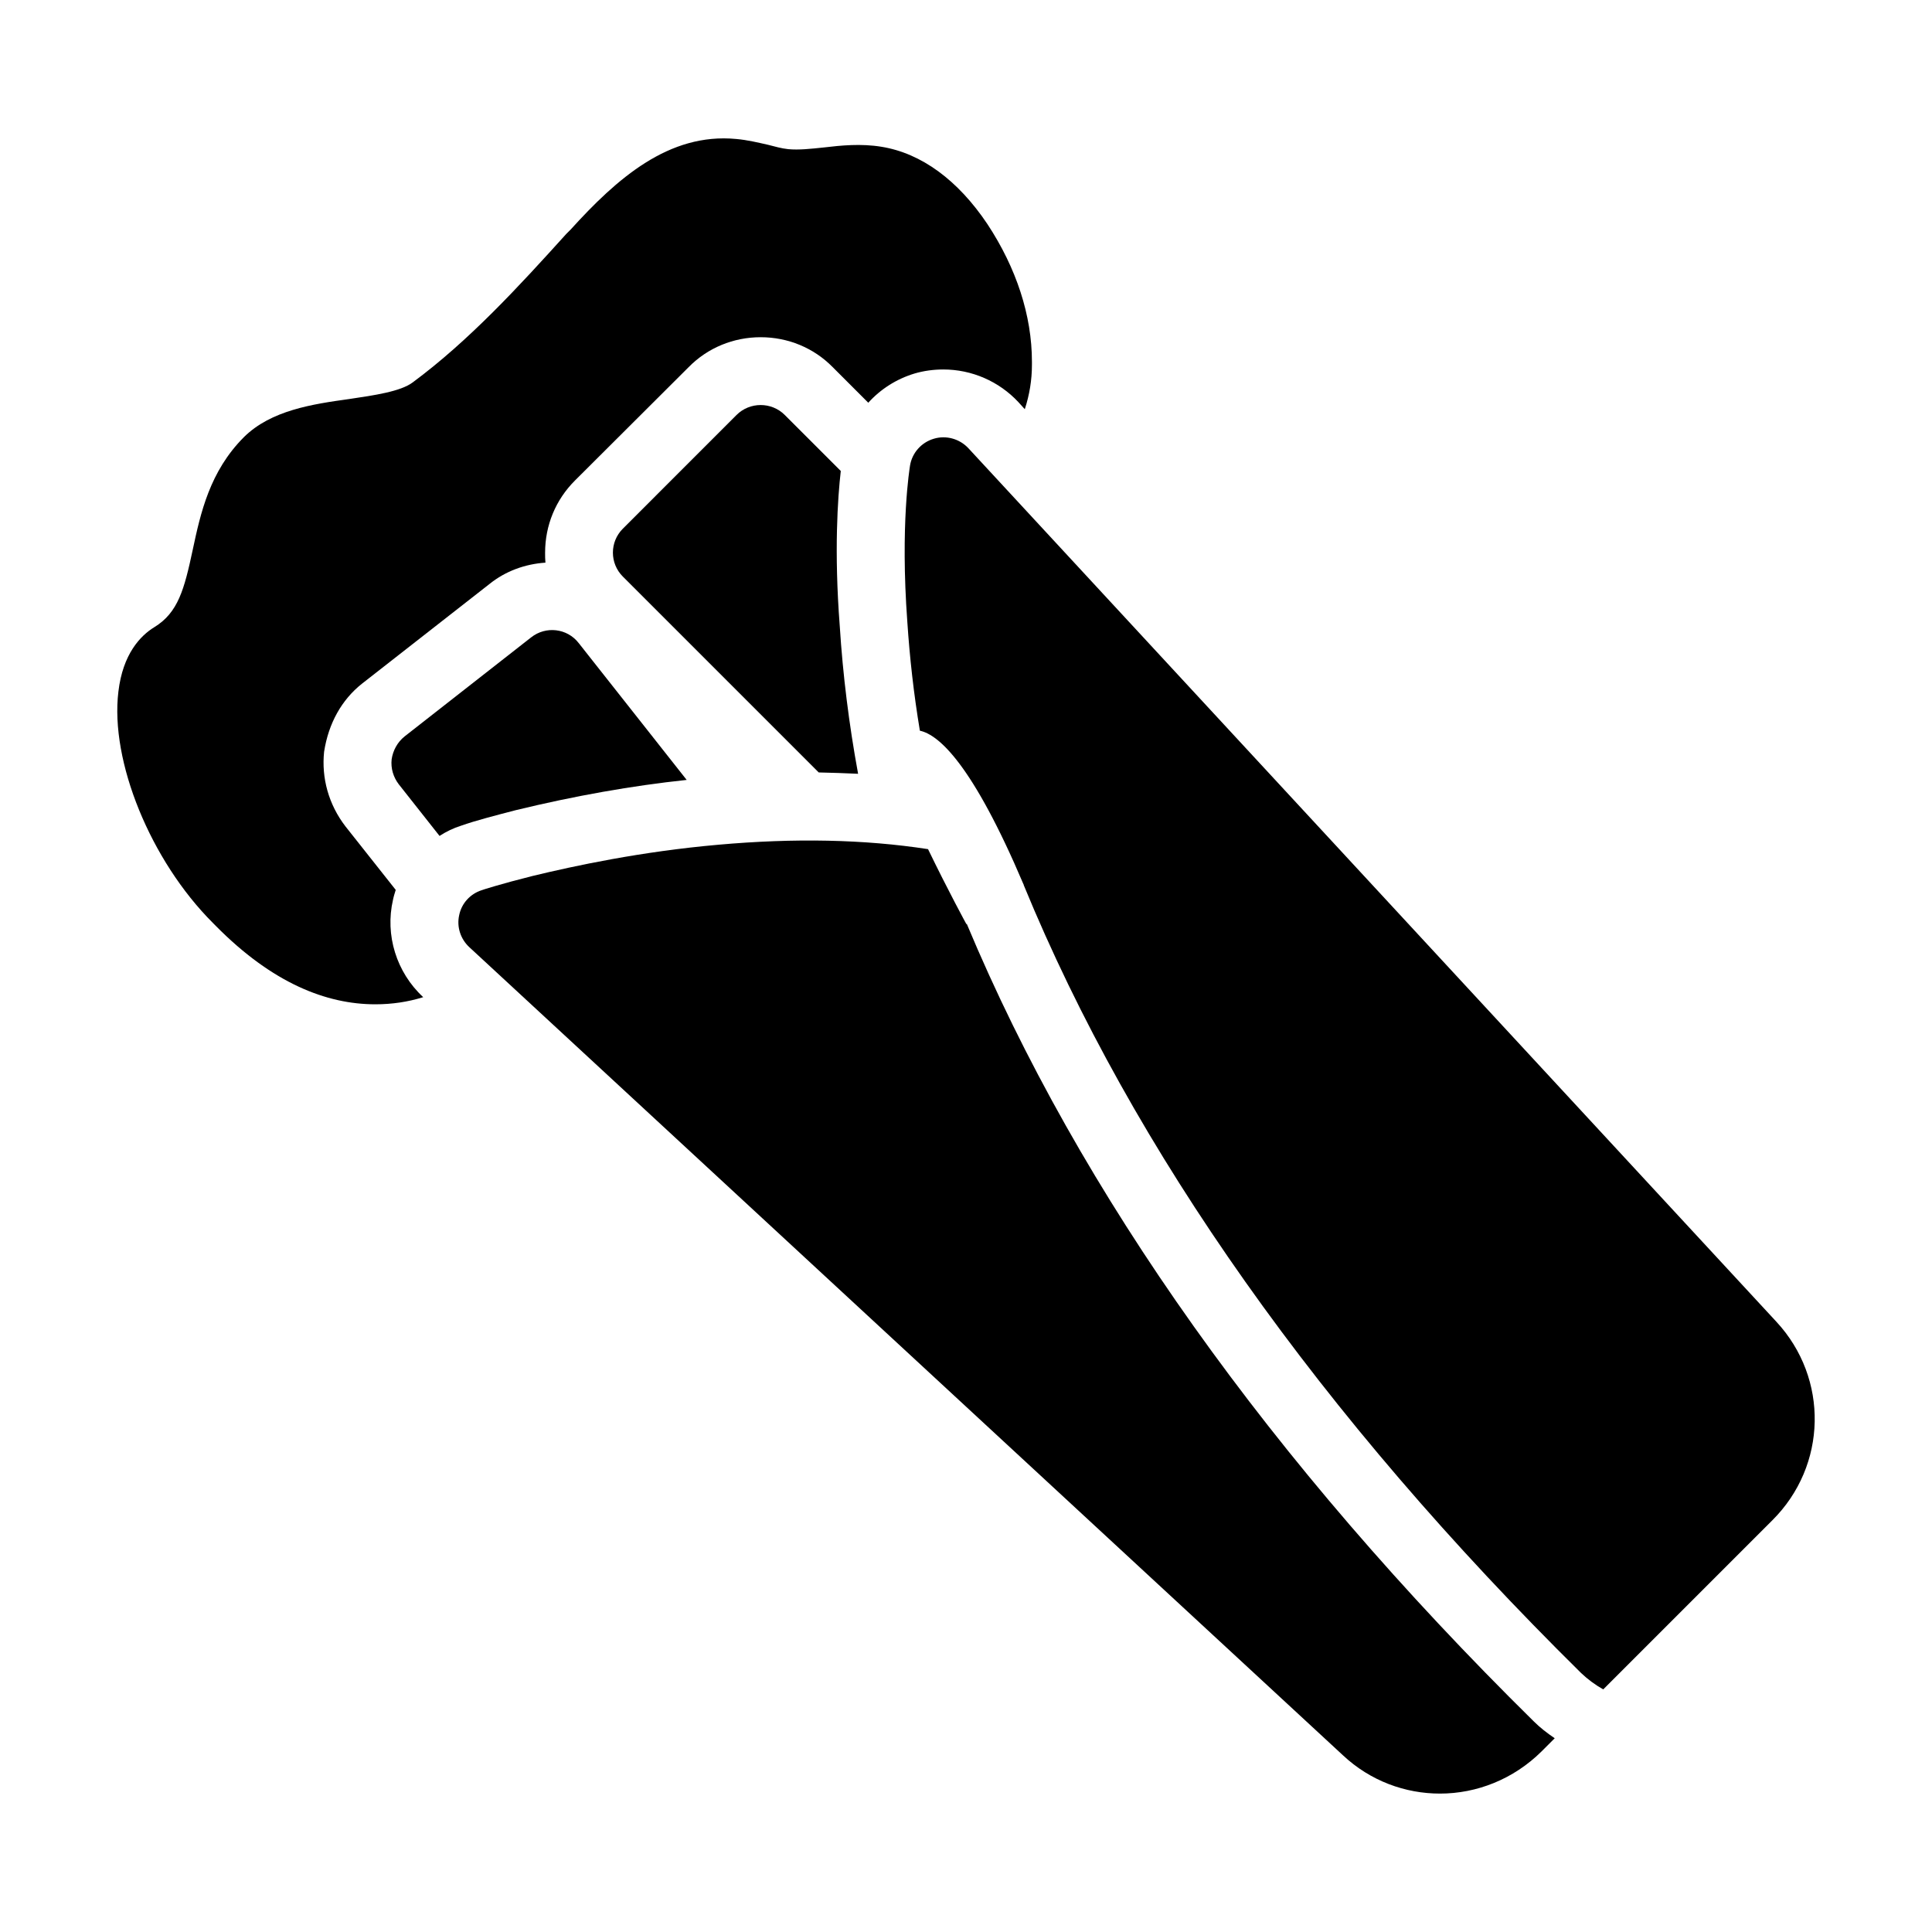
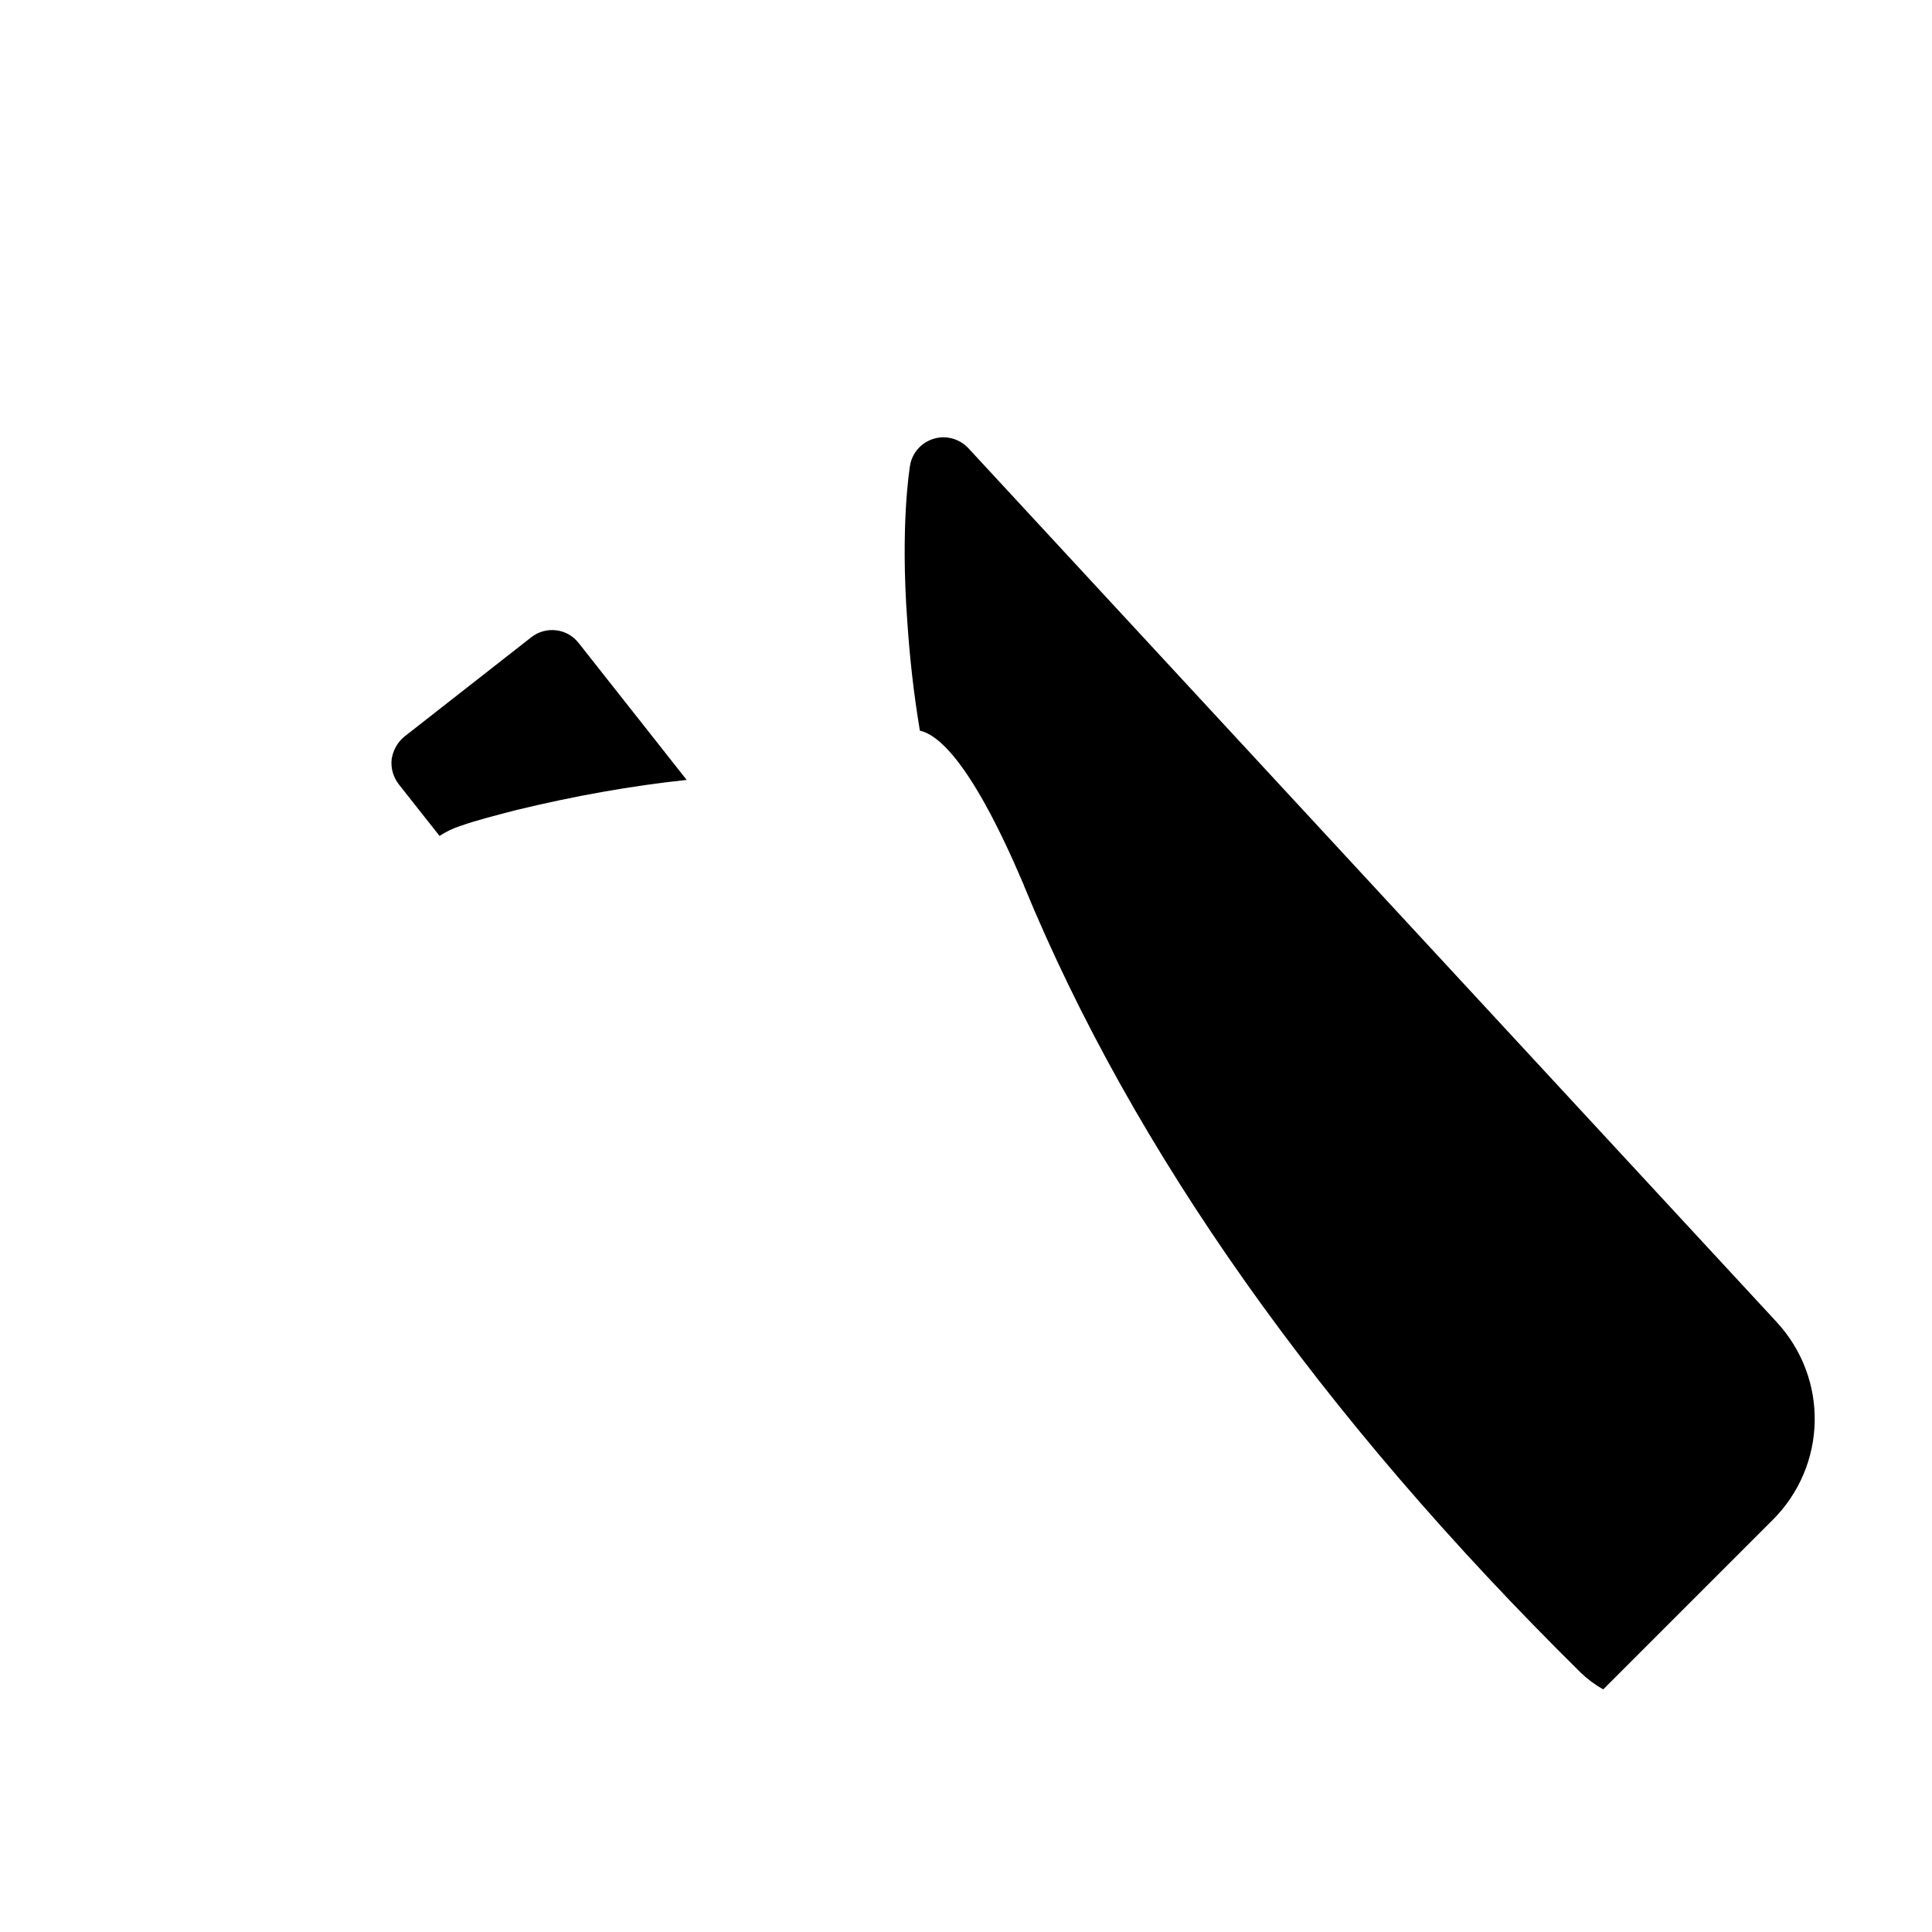
<svg xmlns="http://www.w3.org/2000/svg" fill="#000000" width="800px" height="800px" version="1.1" viewBox="144 144 512 512">
  <g>
    <path d="m284.77 312.9-33.559 26.27c-1.891 1.527-3.059 3.688-3.418 6.027-0.27 2.43 0.449 4.769 1.891 6.656l10.797 13.676c1.801-1.168 3.688-2.07 5.668-2.699 3.777-1.352 9.715-2.879 14.574-4.137 15.566-3.777 30.77-6.477 45.254-8.008l-28.609-36.258c-3.059-3.957-8.727-4.586-12.598-1.527z" />
-     <path d="m351.97 253.97c-3.508-3.508-9.266-3.508-12.777 0l-30.137 30.141c-3.508 3.508-3.508 9.176 0 12.684l51.91 51.91c3.508 0.09 7.016 0.18 10.438 0.359-2.43-13.227-4.047-26.27-4.859-39.137-1.531-19.883-0.539-34.008 0.27-41.113z" />
-     <path d="m201.19 389.37c15.023 15.203 29.328 20.781 42.285 20.781 4.41 0 8.637-0.629 12.684-1.891-7.106-6.566-10.168-16.465-8.008-25.82 0.18-0.898 0.449-1.711 0.719-2.609l-13.312-16.82c-4.5-5.848-6.387-12.867-5.668-19.793 1.168-7.559 4.68-13.766 9.984-17.992l33.828-26.449c4.227-3.418 9.445-5.309 14.844-5.668-0.09-0.898-0.09-1.711-0.09-2.609 0-7.289 2.789-14.035 7.918-19.164l30.137-30.051c5.039-5.129 11.875-7.918 19.074-7.918 7.195 0 14.035 2.789 19.074 7.918l9.445 9.445c3.238-3.598 7.469-6.297 12.234-7.738 2.43-0.719 5.039-1.078 7.648-1.078 7.559 0 14.754 3.148 19.883 8.637l1.711 1.891c1.258-3.867 1.891-7.738 1.891-11.785v-0.809c0-12.234-4.137-24.832-11.785-36.438-7.828-11.695-17.543-18.801-28.07-20.512-5.488-0.898-10.707-0.359-15.293 0.18-3.418 0.359-6.656 0.719-9.445 0.449-1.801-0.18-3.598-0.719-5.398-1.168-2.43-0.539-5.309-1.258-8.367-1.527-17.902-1.711-31.668 10.527-43.902 24.02l-1.168 1.168c-12.594 13.945-25.73 28.25-40.664 39.316-3.238 2.43-10.168 3.418-16.824 4.41-9.715 1.352-20.691 2.969-27.891 10.074-9.086 9.086-11.516 20.152-13.586 29.867-2.25 10.527-3.867 16.645-10.168 20.512-3.688 2.25-8.367 7.109-9.535 17.094-2.25 18.441 8.547 44.805 25.012 61.266z" />
-     <path d="m525.61 619.32c9.715 0 19.434-3.777 26.898-11.156l3.508-3.508c-1.98-1.352-3.867-2.789-5.578-4.5-69.812-68.824-120.38-139.9-150.24-211.33l-0.09 0.09s-4.769-8.727-10.168-19.883c-16.914-2.609-35.445-2.969-55.598-1.168-20.422 1.801-38.055 5.578-49.211 8.277-8.277 2.07-13.316 3.688-13.496 3.777-3.059 0.988-5.309 3.508-5.938 6.566-0.719 3.148 0.359 6.387 2.699 8.547l231.48 214.12c7.289 6.84 16.555 10.168 25.73 10.168z" />
    <path d="m400.64 262.79c-2.34-2.519-5.938-3.508-9.176-2.519-3.328 0.988-5.758 3.777-6.297 7.109-0.09 0.629-2.609 15.652-0.719 41.383 0.629 9.535 1.711 19.164 3.328 28.879 5.039 1.078 13.945 8.906 27.441 40.664 0.09 0.09 0.09 0.18 0.09 0.27 28.879 70.262 78.539 140.53 147.72 208.81 1.801 1.711 3.777 3.148 5.848 4.32l44.805-44.805c14.574-14.484 15.023-37.605 1.078-52.629z" />
  </g>
</svg>